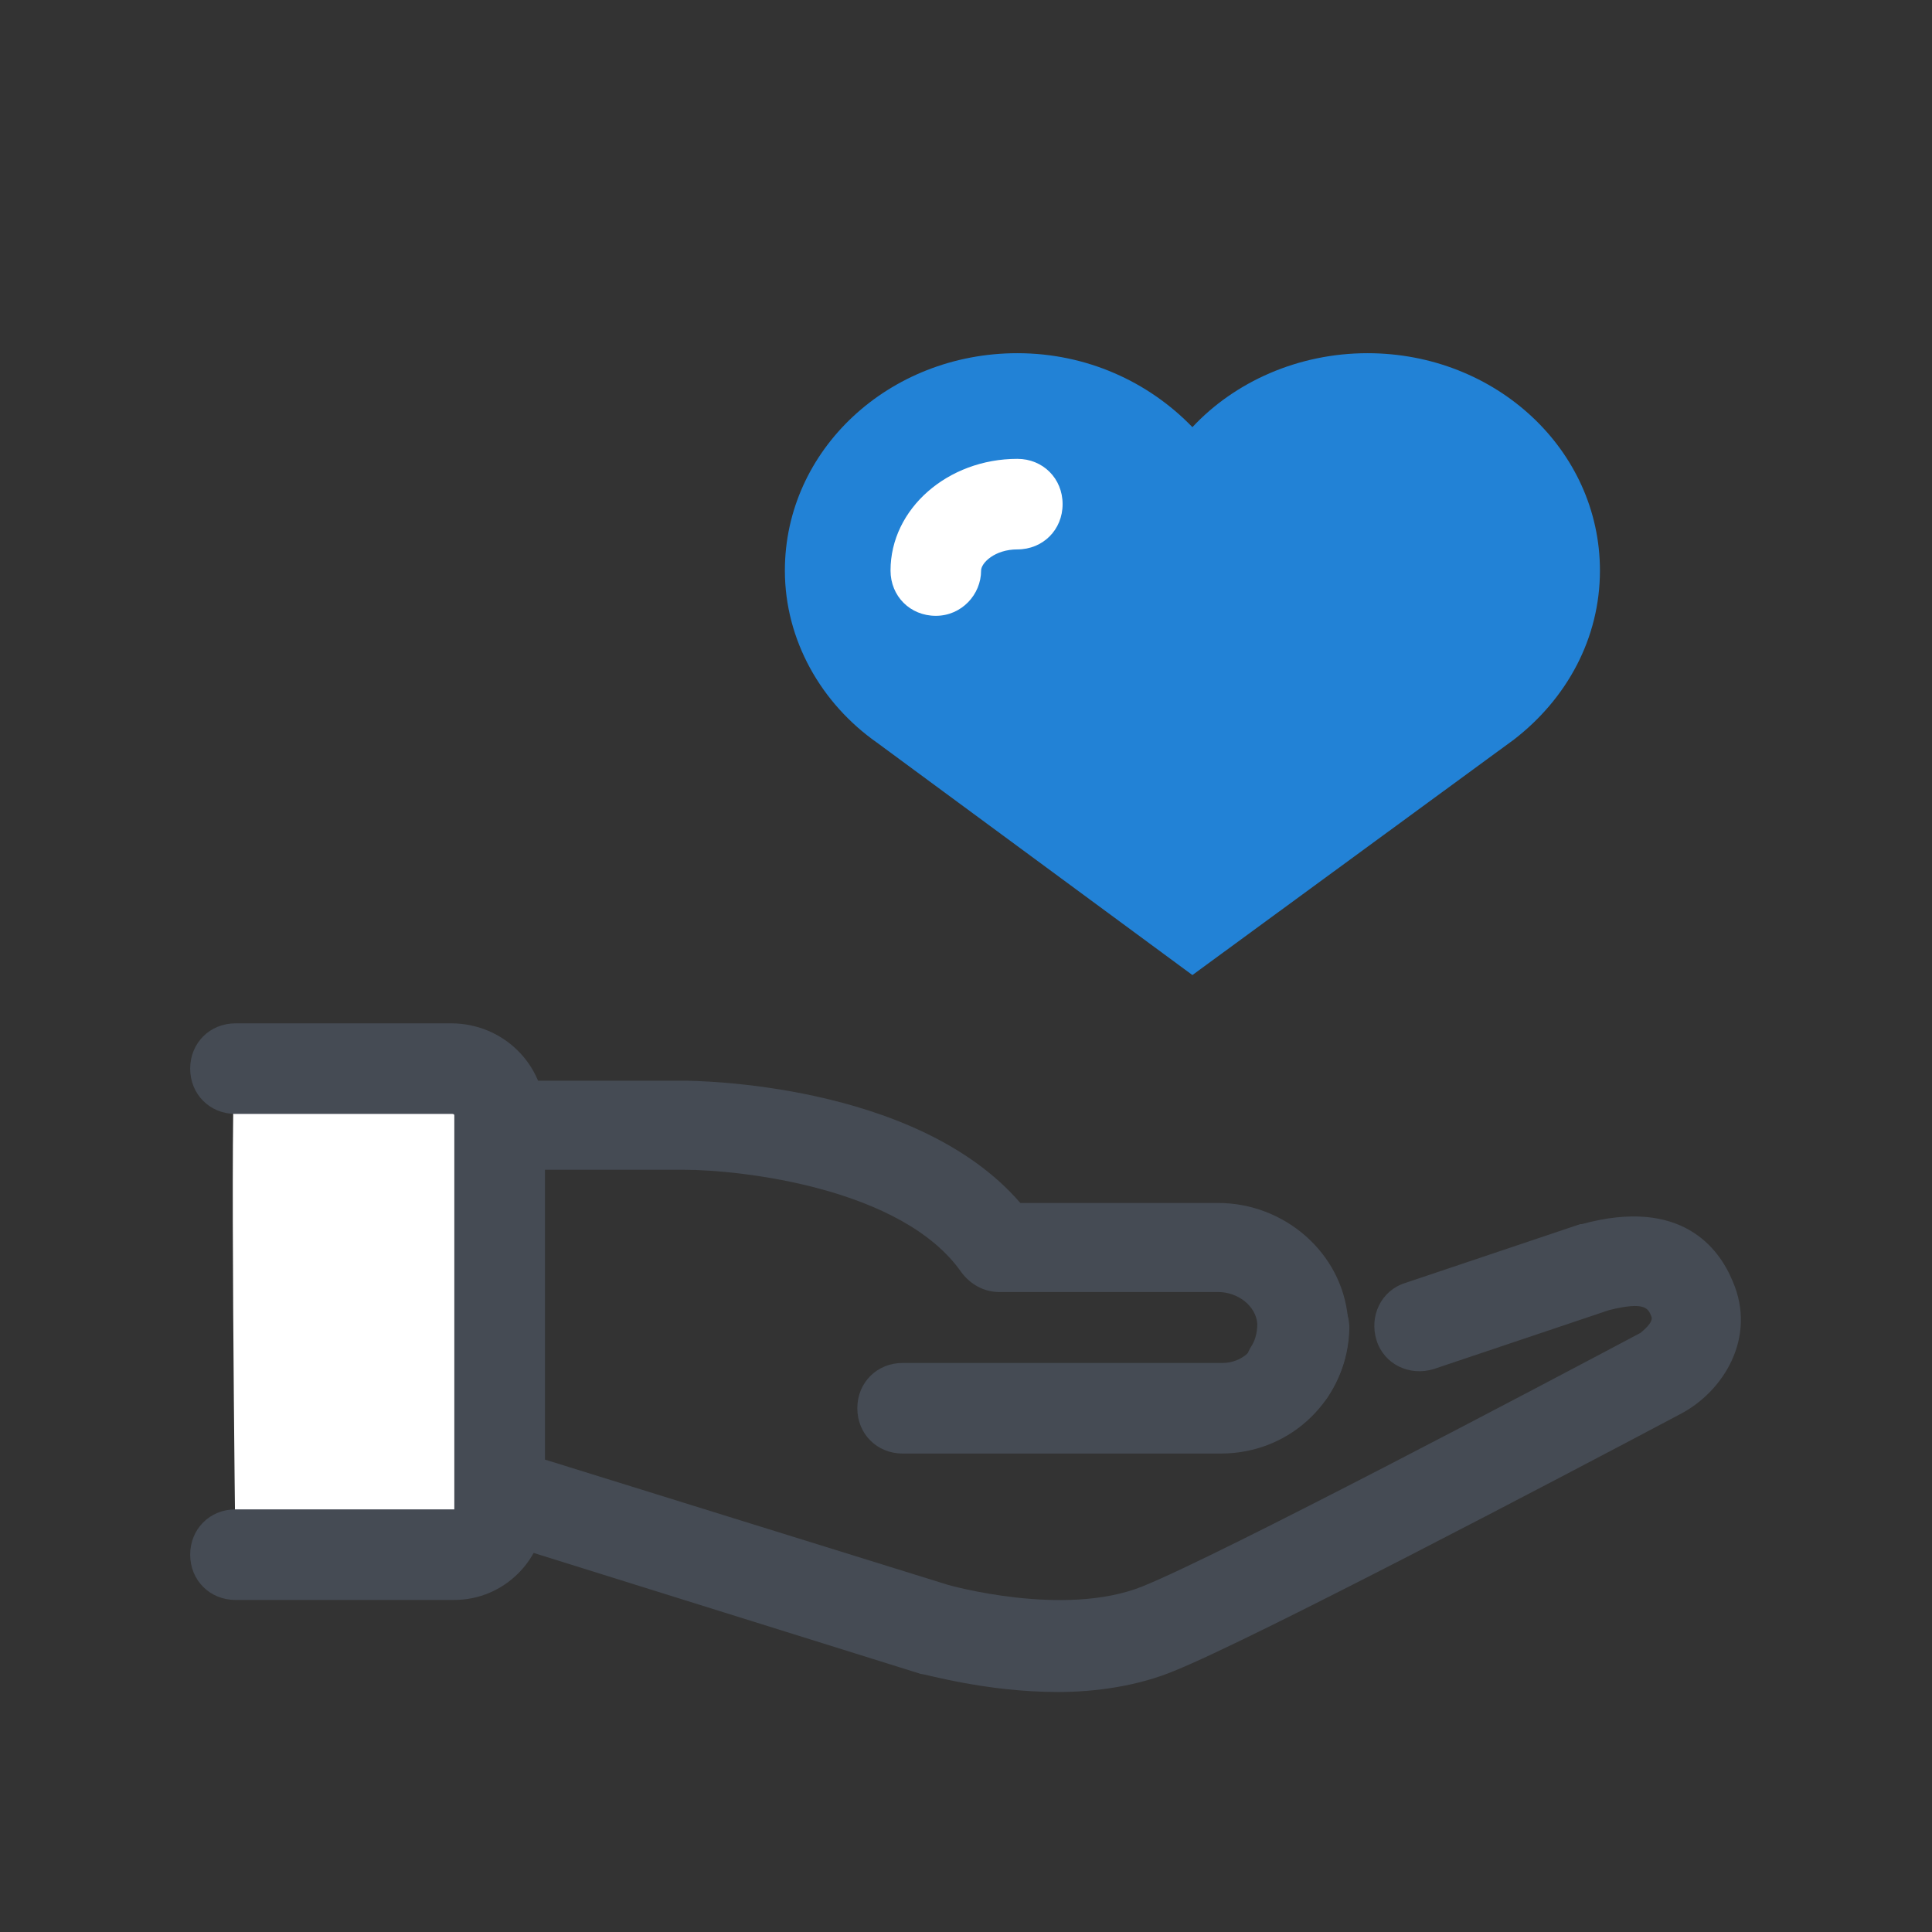
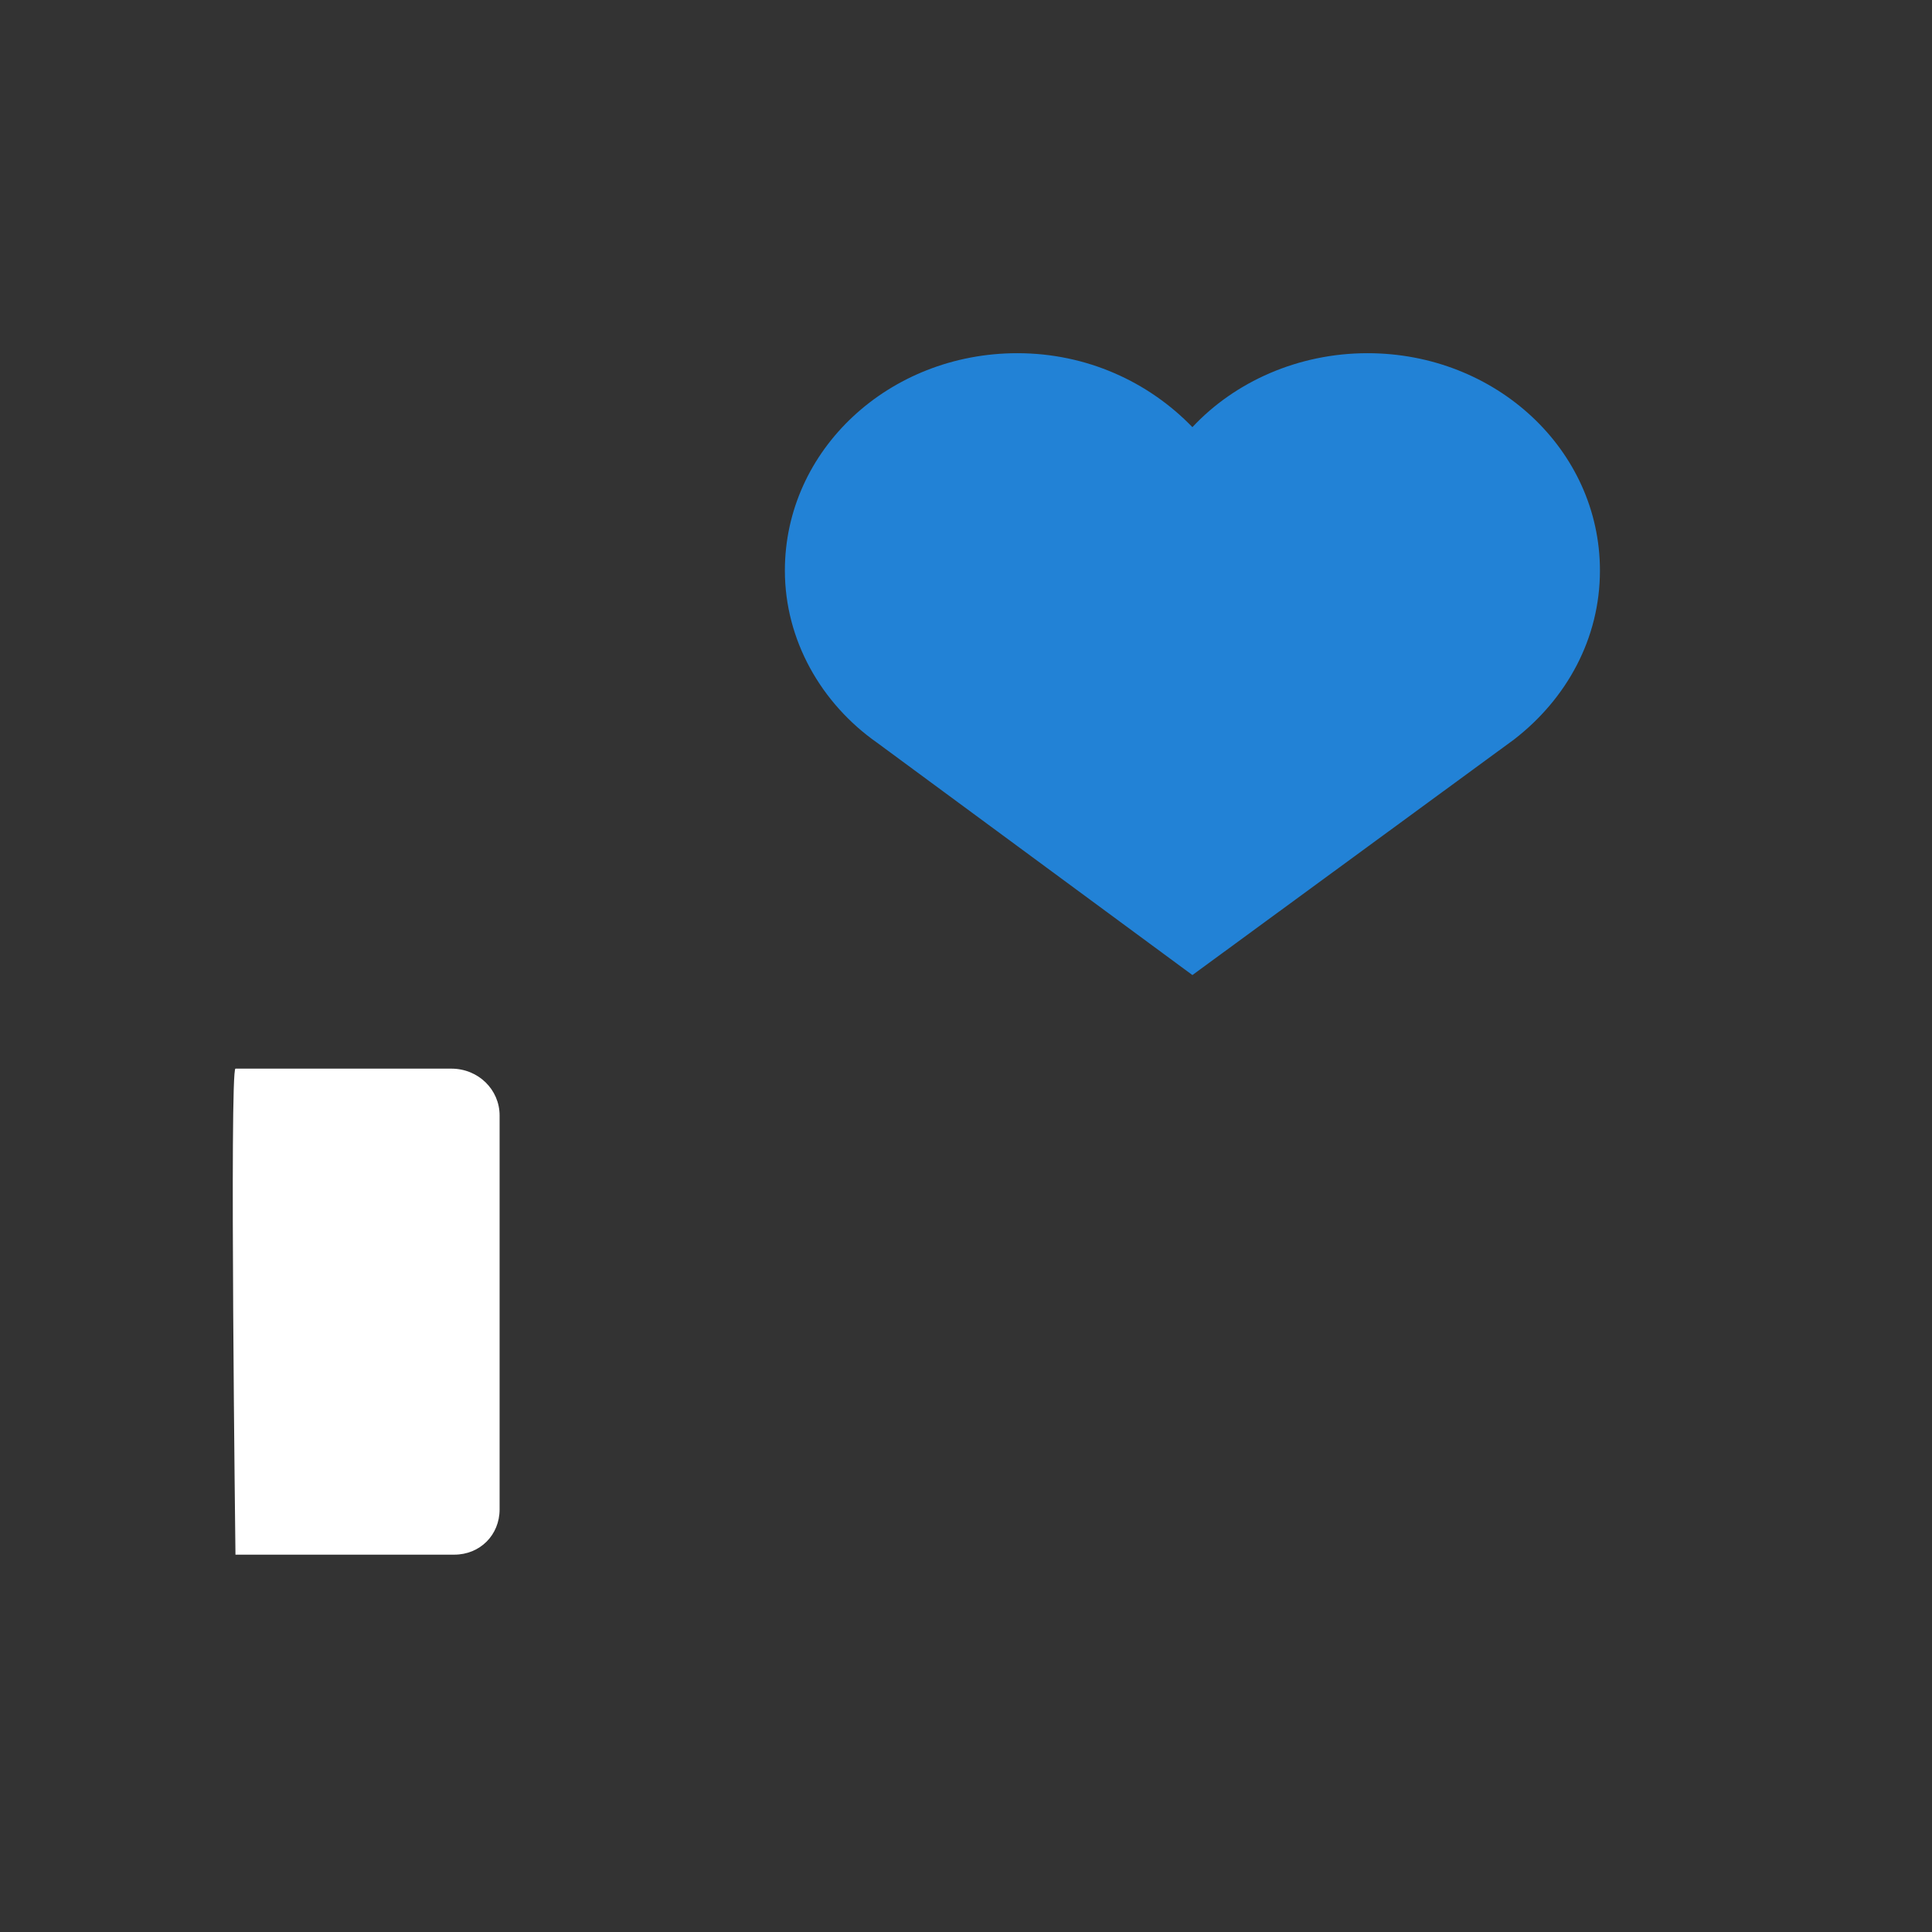
<svg xmlns="http://www.w3.org/2000/svg" width="64" height="64" viewBox="0 0 64 64" fill="none">
  <rect x="0" y="0" width="64" height="64" fill="#333333" stroke="none" />
-   <path d="M40.45 48.15H29.9C29.05 48.15 28.4 47.5 28.4 46.65C28.4 45.8 29.05 45.15 29.9 45.15H40.5C41.15 45.15 41.7 44.65 41.7 44C41.7 43.15 42.35 42.5 43.2 42.5C44.05 42.5 44.7 43.15 44.7 44C44.65 46.3 42.8 48.15 40.45 48.15Z" fill="#454B54" />
-   <path d="M35.05 56.05C32.65 56.05 30.65 55.45 30.5 55.45L16.1 50.95C15.45 50.75 15.05 50.15 15.05 49.5V37.3C15.05 36.45 15.7 35.8 16.55 35.8H22.65C23 35.8 30.35 35.85 33.8 39.85H40.35C42.55 39.85 44.45 41.5 44.65 43.65C44.75 44.6 44.5 45.45 44 46.25C43.65 46.8 42.95 47.1 42.3 46.9C41.85 46.75 41.45 46.4 41.3 45.95C41.15 45.5 41.2 45 41.45 44.6C41.55 44.45 41.65 44.2 41.65 43.85C41.6 43.25 41 42.8 40.35 42.8H33.1C32.6 42.8 32.15 42.55 31.85 42.15C29.9 39.35 24.55 38.75 22.65 38.75H18.05V48.35L31.4 52.5C31.4 52.5 35.25 53.6 37.85 52.55C40.45 51.5 51.15 45.85 54.35 44.15C54.4 44.1 54.8 43.8 54.7 43.6C54.6 43.35 54.5 43.1 53.3 43.4L47.5 45.35C46.7 45.6 45.85 45.2 45.6 44.4C45.35 43.6 45.75 42.75 46.55 42.5L52.35 40.55H52.4C55.7 39.65 56.95 41.35 57.4 42.45C58.2 44.3 57.1 46.1 55.65 46.85C51.5 49.05 41.5 54.3 38.9 55.35C37.7 55.85 36.3 56.05 35.05 56.05Z" fill="#454B54" />
  <path d="M15.05 51.5C15.9 51.5 16.55 50.85 16.55 50V36.95C16.55 36.1 15.85 35.4 14.95 35.4H7.8C7.6 35.4 7.8 51.5 7.8 51.5H15.05Z" fill="white" />
-   <path d="M15.05 53H7.8C6.95 53 6.3 52.35 6.3 51.5C6.3 50.65 6.95 50 7.8 50H15.05V36.95C15.05 36.9 15 36.9 14.95 36.9H7.8C6.95 36.9 6.3 36.25 6.3 35.4C6.3 34.55 6.95 33.9 7.8 33.9H14.95C16.65 33.9 18.05 35.25 18.05 36.95V50C18.05 51.65 16.7 53 15.05 53Z" fill="#454B54" />
  <path d="M33.7 11.7C36 11.7 38.05 12.65 39.5 14.15C40.9 12.65 43 11.7 45.3 11.7C49.55 11.7 53 14.9 53 18.9C53 21.15 51.9 23.15 50.15 24.5L39.5 32.3L29.05 24.6C27.2 23.3 26 21.2 26 18.9C26 14.9 29.45 11.7 33.7 11.7Z" fill="#2282D6" />
-   <path d="M31 20.4C30.15 20.4 29.5 19.75 29.5 18.9C29.5 16.85 31.4 15.2 33.7 15.2C34.55 15.2 35.2 15.85 35.2 16.7C35.2 17.55 34.55 18.2 33.7 18.2C32.95 18.2 32.5 18.65 32.5 18.9C32.5 19.7 31.85 20.4 31 20.4Z" fill="white" />
</svg>